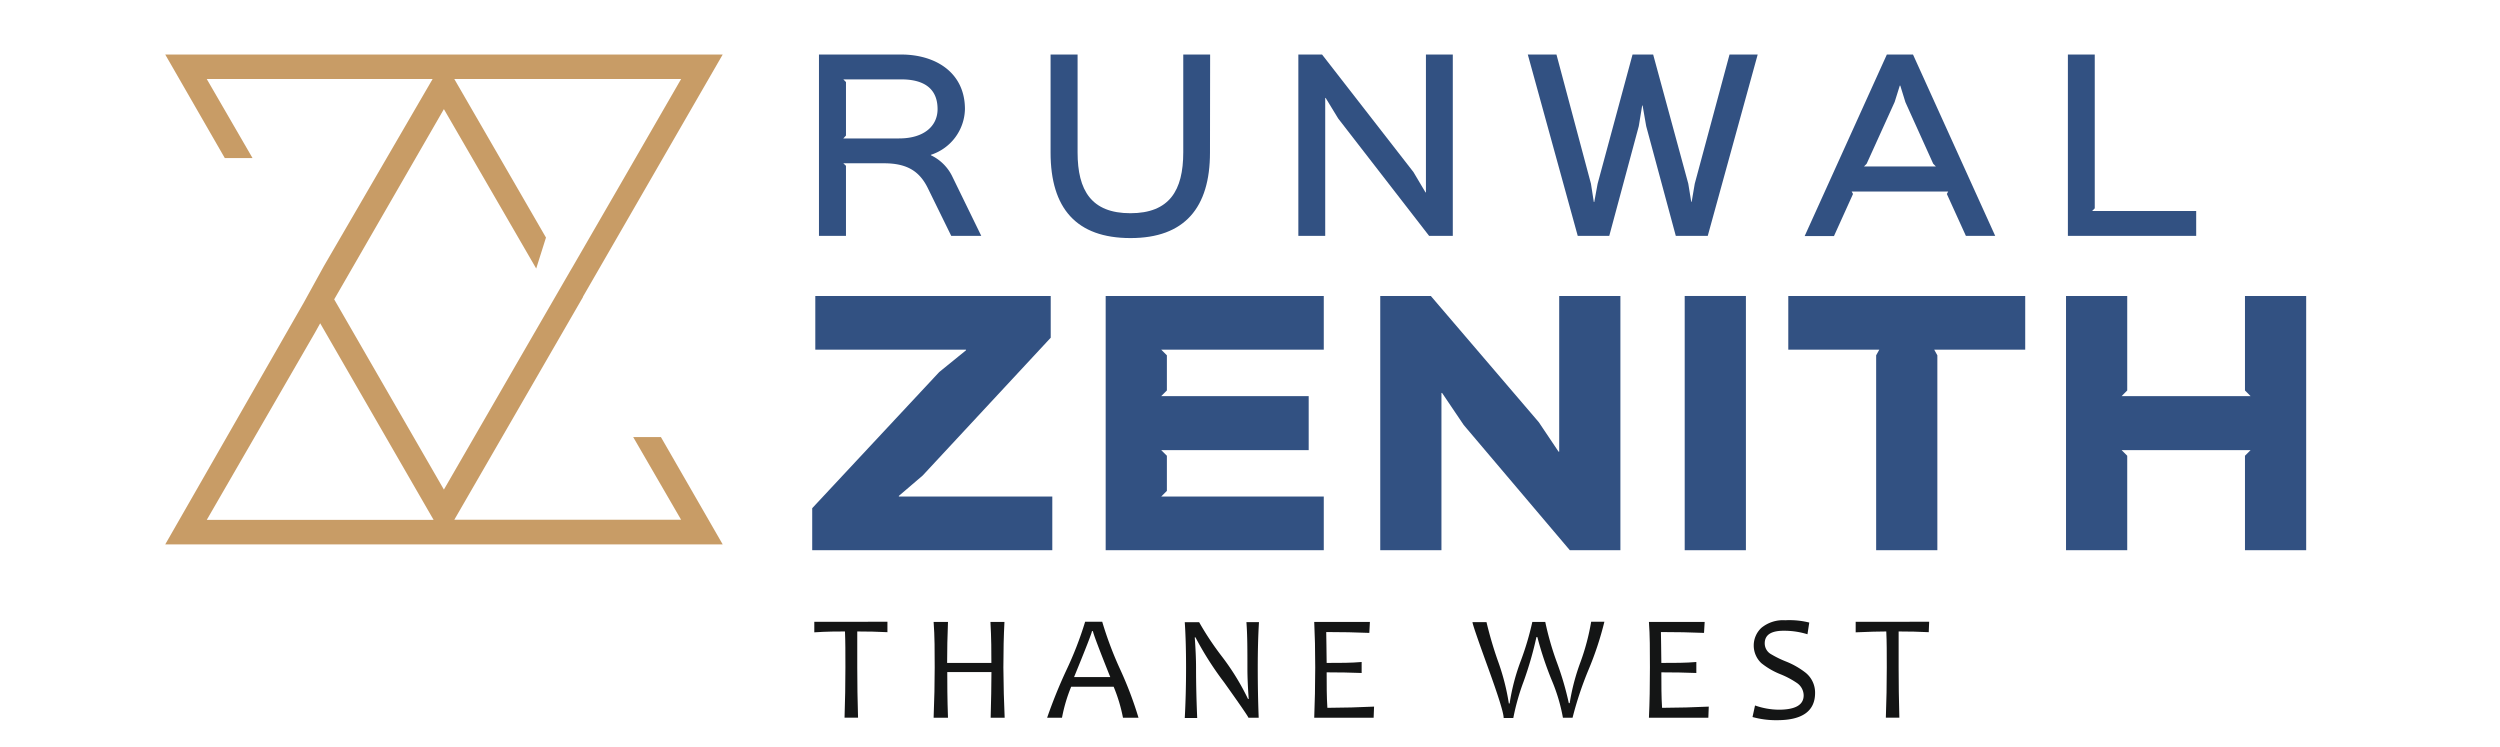
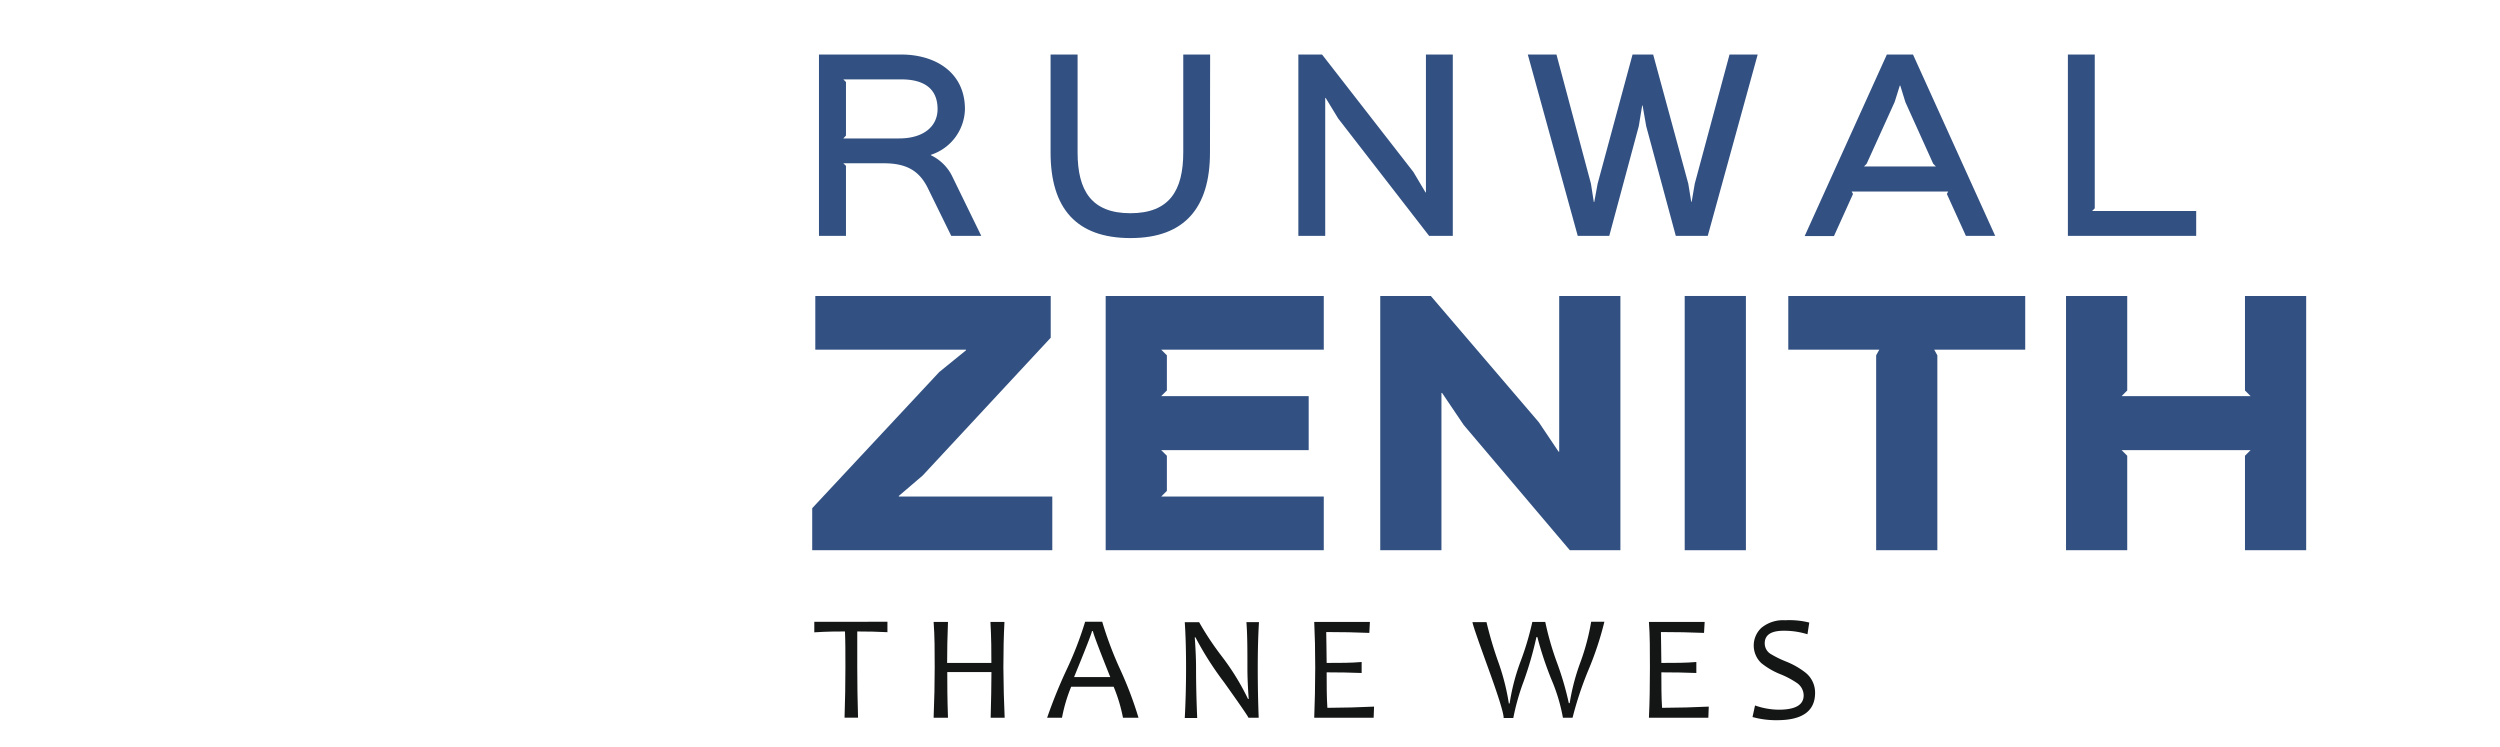
<svg xmlns="http://www.w3.org/2000/svg" id="Layer_1" data-name="Layer 1" viewBox="0 0 348 104">
  <defs>
    <style>.cls-1{fill:#c89c66;}.cls-2{fill:#325182;}.cls-3{fill:#141515;}</style>
  </defs>
-   <path class="cls-1" d="M23,75.78,42.27,42.15l2.81-5.1L60.22,11H28.78l6.37,11H31.29L23,7.59H100.6L81.15,41.3l0,.05-17.91,31H94.81L88.14,60.84H92l8.6,14.94Zm20.86-29.5L28.78,72.37H60.36L44.57,45Zm2.66-4.61L61.79,68.15,72.4,49.78l6.94-12,.4-.68,6.47-11.19v0L94.81,11H63.24L76,33.07l-1.36,4.31L61.79,15.19Z" />
  <polygon class="cls-2" points="146.48 76.59 113.06 76.59 113.06 70.74 130.75 51.78 134.47 48.76 134.47 48.67 113.49 48.67 113.49 41.2 146.26 41.2 146.26 47.01 128.44 66.19 125.12 69.03 125.12 69.12 146.48 69.12 146.48 76.59" />
  <polygon class="cls-2" points="184.27 76.59 153.91 76.59 153.91 41.2 184.27 41.2 184.27 48.67 161.64 48.67 162.43 49.46 162.43 54.35 161.64 55.14 182.17 55.14 182.17 62.66 161.64 62.66 162.43 63.44 162.43 68.33 161.64 69.12 184.27 69.12 184.27 76.59" />
  <polygon class="cls-2" points="225.56 76.59 218.52 76.59 203.75 59.16 200.74 54.7 200.65 54.7 200.65 76.59 192.13 76.59 192.13 41.2 199.17 41.2 214.2 58.77 216.95 62.87 217.04 62.87 217.04 41.2 225.56 41.2 225.56 76.59" />
  <rect class="cls-2" x="234.51" y="41.2" width="8.52" height="35.39" />
  <polygon class="cls-2" points="281.91 48.67 269.24 48.67 269.68 49.46 269.68 76.59 261.16 76.59 261.16 49.46 261.6 48.67 248.93 48.67 248.93 41.2 281.91 41.2 281.91 48.67" />
  <polygon class="cls-2" points="321.02 76.59 312.5 76.59 312.5 63.44 313.28 62.66 295.33 62.66 296.11 63.44 296.11 76.59 287.59 76.59 287.59 41.2 296.11 41.2 296.11 54.35 295.33 55.14 313.28 55.14 312.5 54.35 312.5 41.2 321.02 41.2 321.02 76.59" />
  <path class="cls-2" d="M136.59,32.83h-4.18l-3.27-6.67c-1.16-2.34-2.9-3.43-6.08-3.43h-5.67l.37.35v9.75H114V7.59h11.44c4.77,0,8.88,2.49,8.88,7.6a6.84,6.84,0,0,1-4.74,6.36v.06a6.31,6.31,0,0,1,3,3ZM125.46,11.05h-8.07l.37.37v7.45l-.37.4h7.76c3.49,0,5.36-1.74,5.36-4.08C130.51,12.2,128.45,11.05,125.46,11.05Z" />
  <path class="cls-2" d="M168.43,21.24c0,7.66-3.52,11.9-11.06,11.9S146.24,29,146.24,21.24V7.59H150V21.21c0,5.32,1.93,8.47,7.35,8.47s7.36-3.15,7.36-8.47V7.59h3.74Z" />
  <polygon class="cls-2" points="202.23 32.83 198.93 32.83 186.28 16.5 184.53 13.63 184.47 13.63 184.47 32.83 180.73 32.83 180.73 7.59 184.03 7.59 196.75 23.95 198.43 26.78 198.49 26.78 198.49 7.59 202.23 7.59 202.23 32.83" />
  <polygon class="cls-2" points="244.67 7.59 237.72 32.83 233.27 32.83 229.15 17.56 228.65 14.69 228.59 14.69 228.12 17.56 224.01 32.83 219.62 32.83 212.67 7.59 216.66 7.59 221.46 25.57 221.86 28.12 221.92 28.12 222.39 25.57 227.25 7.59 230.12 7.59 235.01 25.57 235.42 28.09 235.48 28.09 235.91 25.57 240.75 7.59 244.67 7.59" />
  <path class="cls-2" d="M277.73,32.83h-4.08L271,27l.19-.34H257.75l.19.34-2.65,5.86h-4.08L262.65,7.59h3.64Zm-8.26-9.66-.37-.38-3.87-8.57-.71-2.3h-.07l-.71,2.27-3.9,8.6-.37.38Z" />
  <polygon class="cls-2" points="305.71 32.83 287.85 32.83 287.85 7.59 291.59 7.59 291.59 29 291.22 29.37 305.71 29.37 305.71 32.83" />
  <path class="cls-3" d="M123.53,86.55l0,1.45c-1.35-.07-2.75-.1-4.2-.1,0,1.31,0,3,0,5q0,3.35.11,7h-1.88q.12-3.5.12-7c0-2,0-3.65-.06-5-1,0-2.43,0-4.27.12l0-1.47Z" />
  <path class="cls-3" d="M139.85,99.91H137.9q.1-3.55.11-6.36h-6.15c0,1.52,0,3.64.1,6.36h-2c.1-2.5.15-4.83.15-7s0-4.39-.15-6.34h2c-.08,2-.12,3.86-.12,5.71H138c0-1.49,0-3.39-.13-5.71h1.95c-.1,1.9-.15,4-.15,6.34Q139.7,96.72,139.85,99.91Z" />
  <path class="cls-3" d="M158.48,99.91h-2.16a22.19,22.19,0,0,0-1.3-4.32h-5.91a21.75,21.75,0,0,0-1.28,4.32h-2.07a69.45,69.45,0,0,1,2.65-6.56,49,49,0,0,0,2.64-6.8h2.38a50,50,0,0,0,2.53,6.7A51.56,51.56,0,0,1,158.48,99.91Zm-3.93-5.66c-1.6-4-2.41-6.15-2.41-6.4H152q0,.32-2.49,6.4Z" />
  <path class="cls-3" d="M175.21,99.91h-1.43c0-.12-1.12-1.75-3.37-4.91a44.42,44.42,0,0,1-4-6.28h-.1q.18,2.48.18,4.23c0,2.3.06,4.62.16,7h-1.73q.18-3.33.18-7t-.18-6.34h2a40.73,40.73,0,0,0,3.1,4.68,33.86,33.86,0,0,1,3.7,6h.1c-.12-1.67-.18-3.08-.18-4.24,0-2.54,0-4.68-.14-6.45h1.75q-.17,2.73-.17,6.34T175.21,99.91Z" />
  <path class="cls-3" d="M191.27,98.36l-.06,1.55h-8.27q.13-3.18.14-7c0-2.4-.05-4.52-.14-6.34h7.75l-.08,1.53q-2.82-.12-6-.12c0,1.06.06,2.49.06,4.3,1.82,0,3.44,0,4.87-.13v1.53c-1.52-.06-3.14-.09-4.87-.09,0,1.76,0,3.41.1,4.94Q188.2,98.51,191.27,98.36Z" />
  <path class="cls-3" d="M223.33,86.55a44.51,44.51,0,0,1-2.22,6.71,48,48,0,0,0-2.21,6.65h-1.34A24.47,24.47,0,0,0,216,94.68a47.37,47.37,0,0,1-2-6h-.13a49.21,49.21,0,0,1-1.77,6.15,31.9,31.9,0,0,0-1.45,5.12h-1.34c0-.7-.72-3-2.17-7s-2.17-6.09-2.17-6.35h1.95a53.48,53.48,0,0,0,1.56,5.32,31.42,31.42,0,0,1,1.55,6h.11a29.12,29.12,0,0,1,1.58-6,39.9,39.9,0,0,0,1.58-5.35h1.8a40.6,40.6,0,0,0,1.64,5.69,41.77,41.77,0,0,1,1.64,5.62h.12A29.62,29.62,0,0,1,220,92.17a31.48,31.48,0,0,0,1.49-5.62Z" />
  <path class="cls-3" d="M237.86,98.36l-.06,1.55h-8.27c.1-2.12.14-4.46.14-7,0-2.4,0-4.52-.14-6.34h7.76l-.09,1.53q-2.82-.12-6-.12c0,1.06.06,2.49.06,4.3,1.82,0,3.44,0,4.87-.13v1.53c-1.52-.06-3.14-.09-4.87-.09,0,1.76,0,3.41.1,4.94Q234.79,98.51,237.86,98.36Z" />
  <path class="cls-3" d="M252.66,96.45c0,2.53-1.77,3.8-5.29,3.8a12.23,12.23,0,0,1-3.42-.44l.35-1.61a10.21,10.21,0,0,0,3.28.59c2.32,0,3.49-.65,3.49-2a2.12,2.12,0,0,0-.91-1.7,12,12,0,0,0-2.38-1.26,10.34,10.34,0,0,1-2.61-1.53,3.37,3.37,0,0,1,0-4.89,4.73,4.73,0,0,1,3.33-1.07,11.42,11.42,0,0,1,3.35.32l-.25,1.63a10.91,10.91,0,0,0-3.31-.49c-1.76,0-2.64.58-2.64,1.76a1.73,1.73,0,0,0,.76,1.43,14.33,14.33,0,0,0,2.17,1.08,11.11,11.11,0,0,1,2.77,1.58A3.56,3.56,0,0,1,252.66,96.45Z" />
-   <path class="cls-3" d="M268.54,86.55,268.48,88c-1.35-.07-2.75-.1-4.19-.1,0,1.31,0,3,0,5q0,3.35.1,7h-1.88q.13-3.5.13-7c0-2,0-3.65-.07-5q-1.51,0-4.26.12l0-1.47Z" />
</svg>